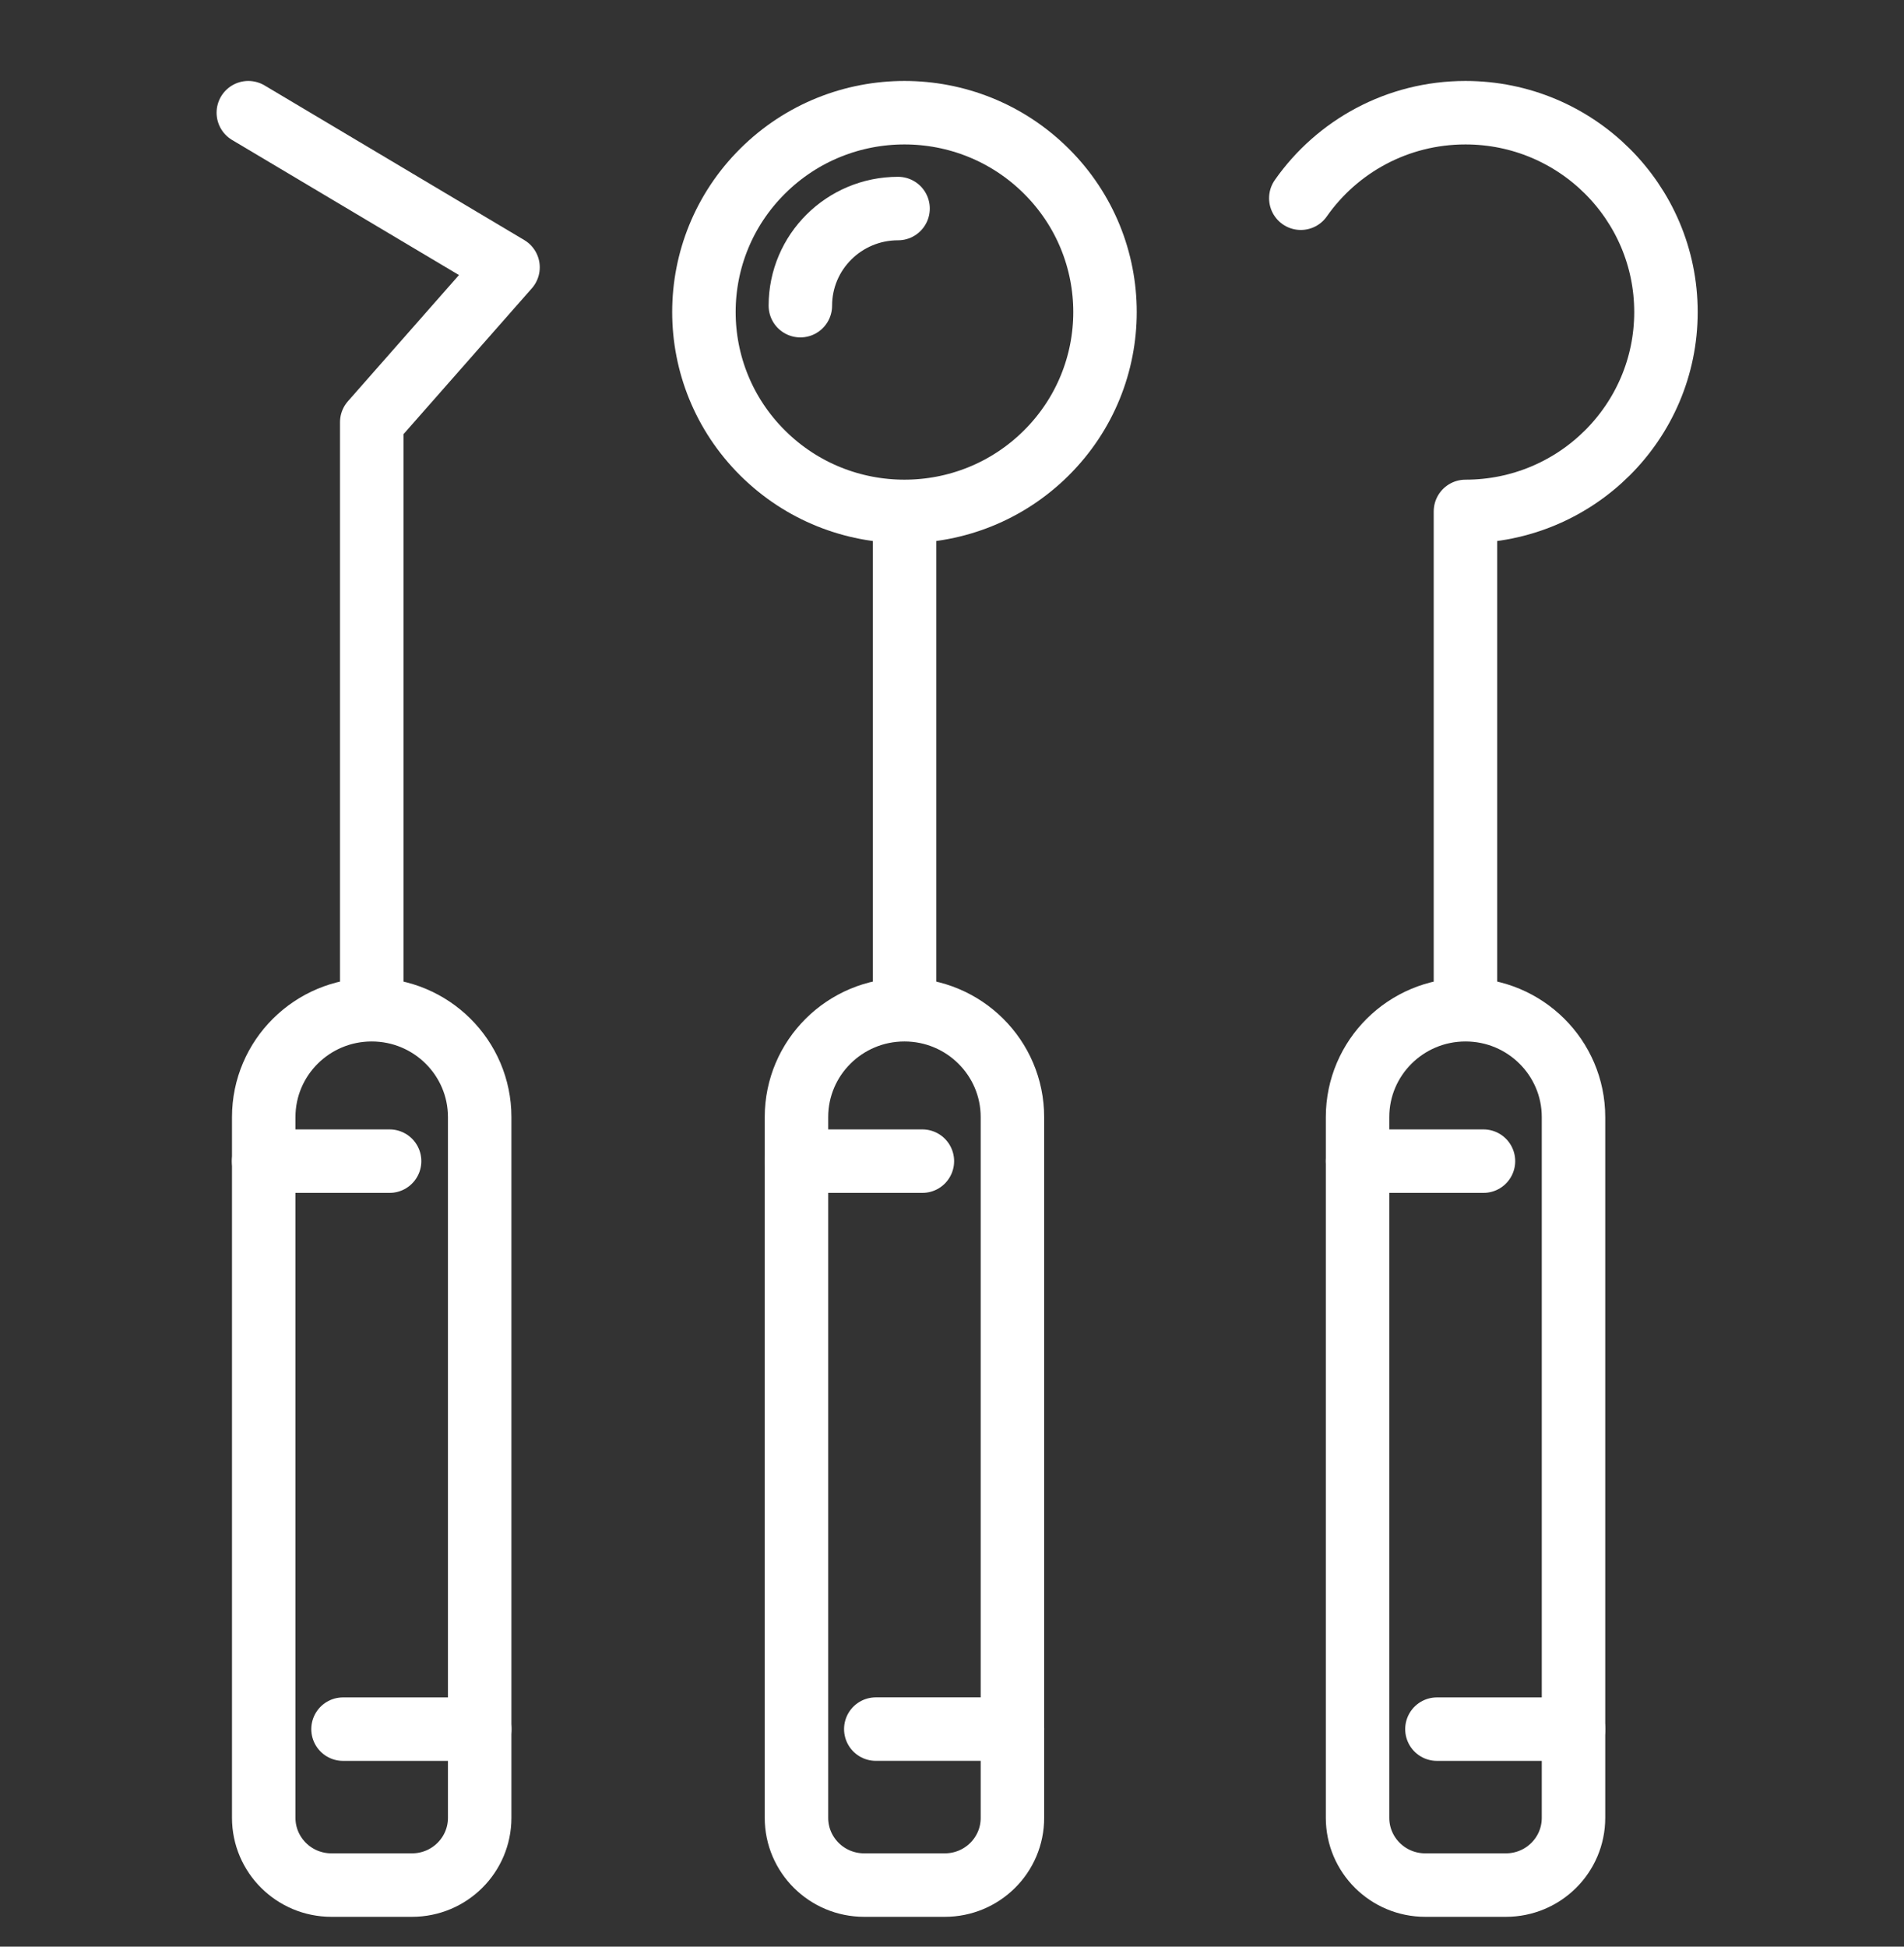
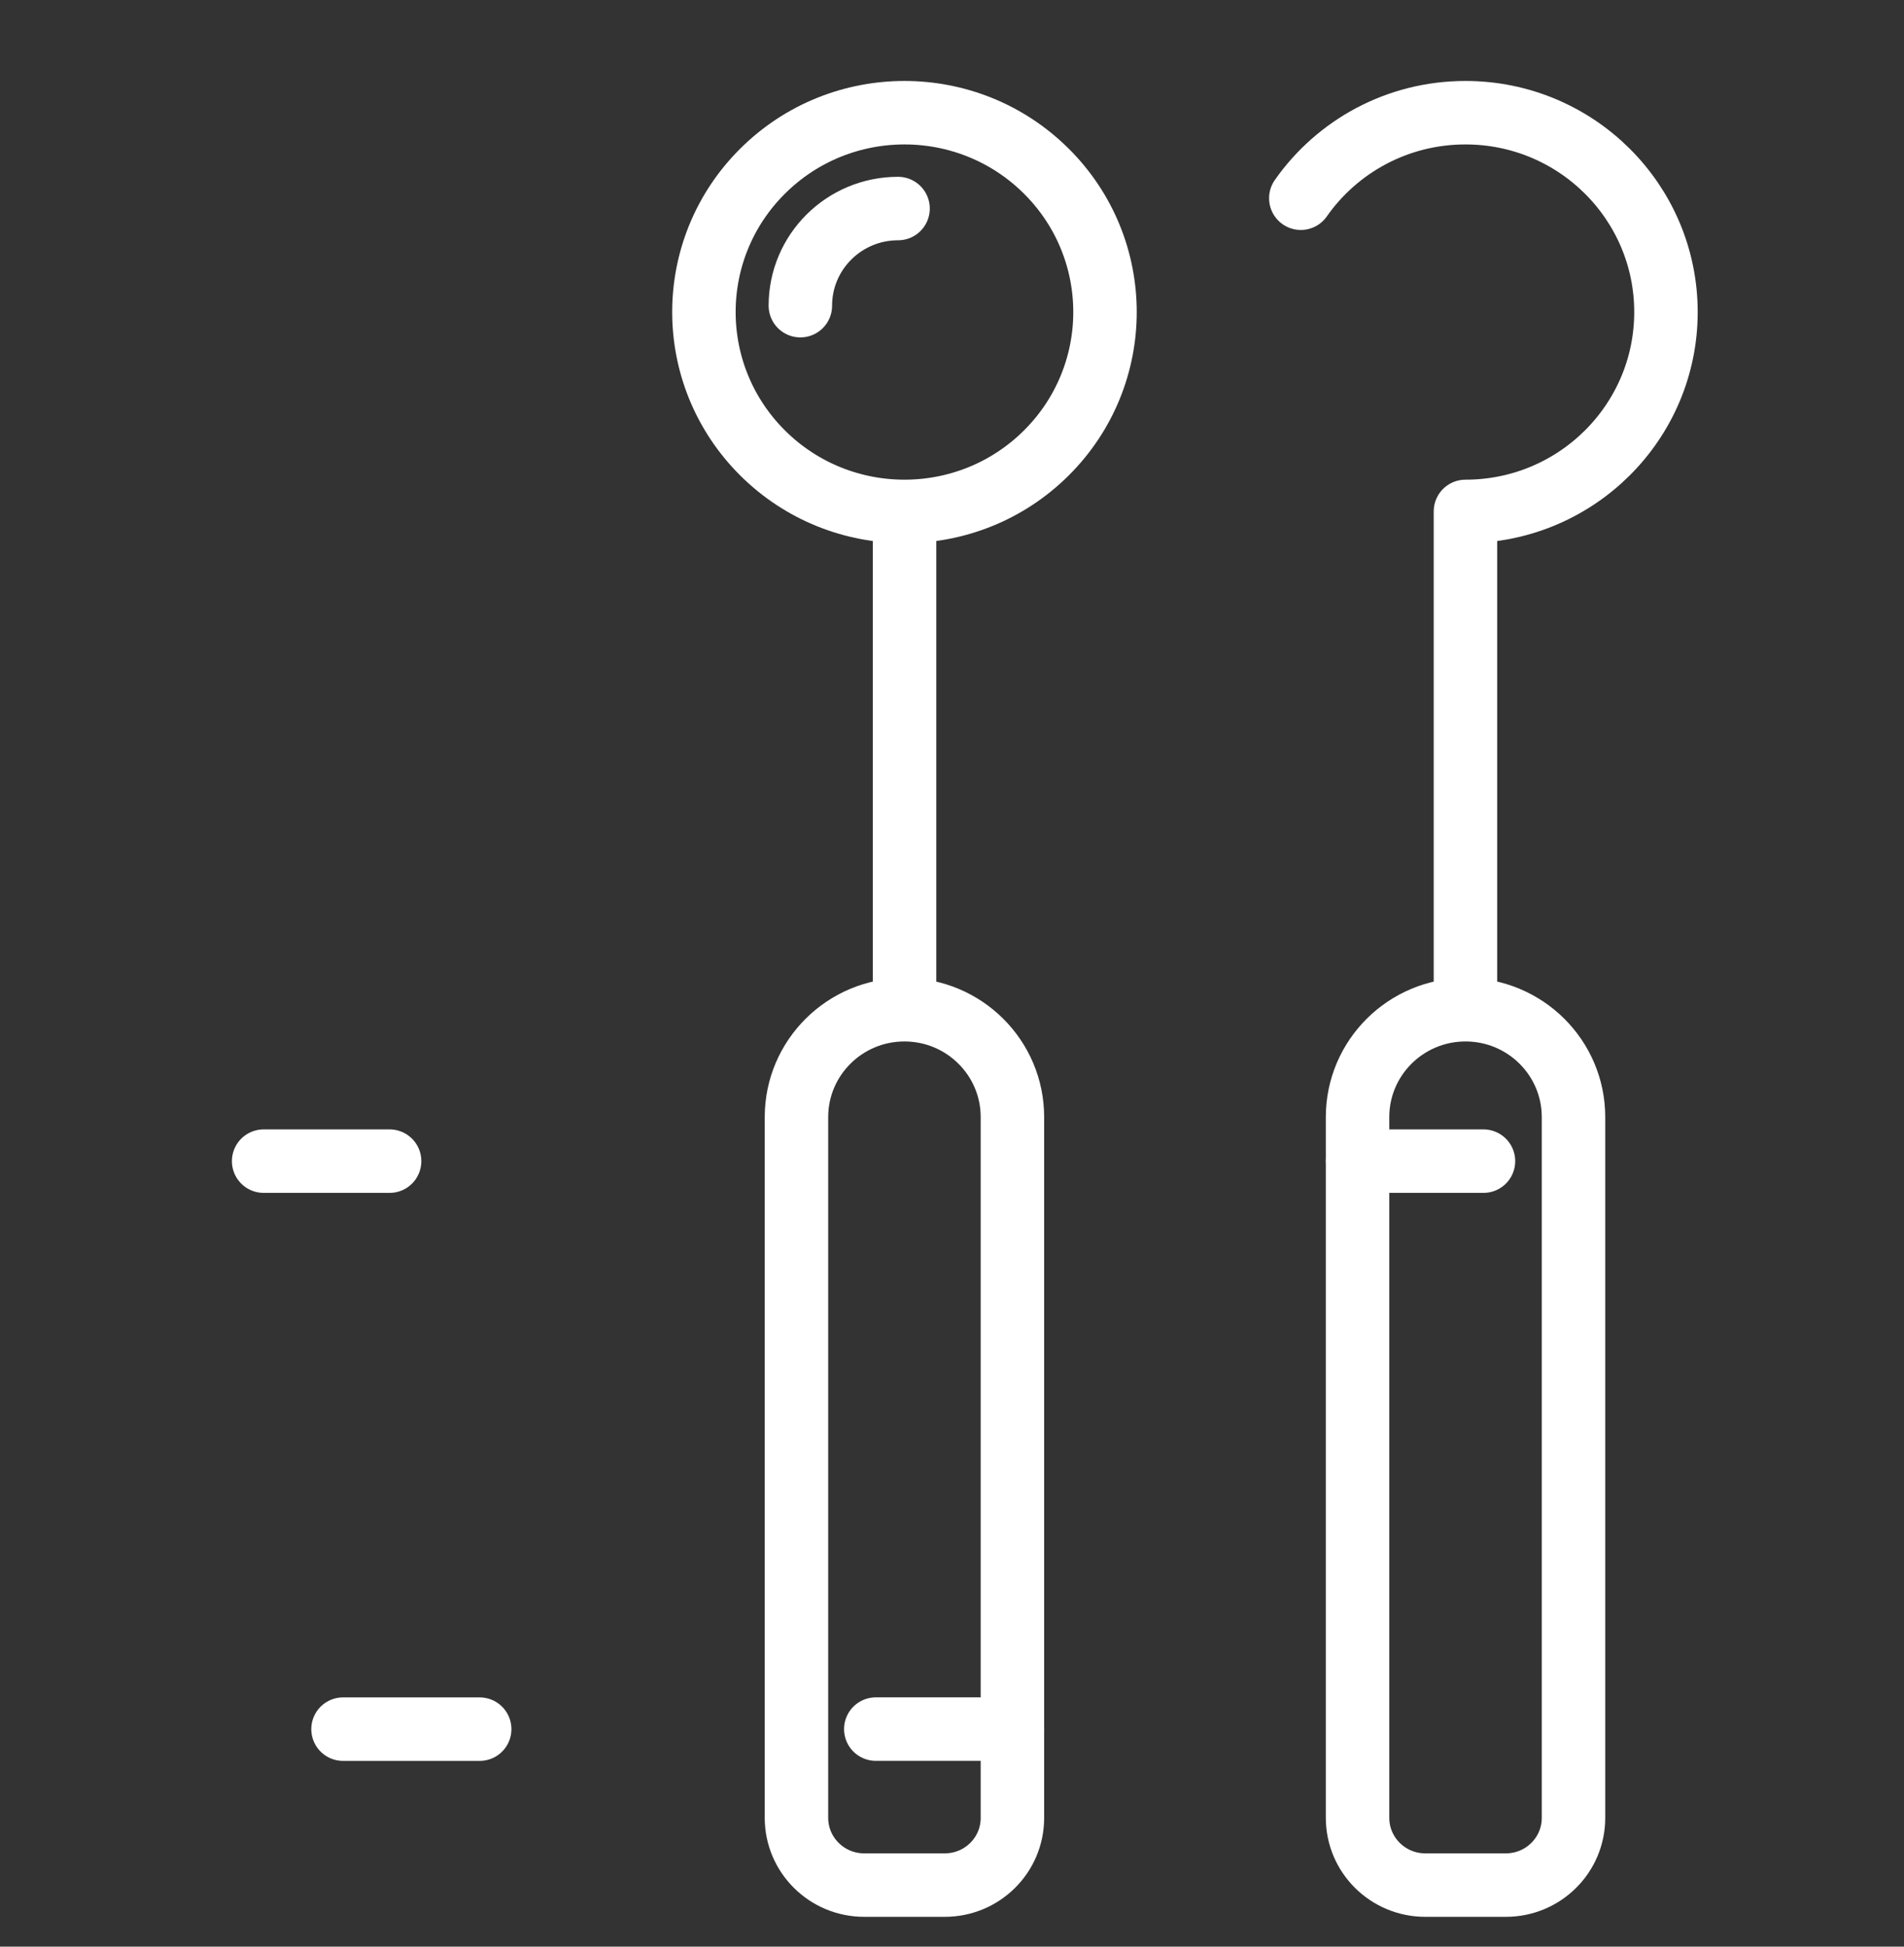
<svg xmlns="http://www.w3.org/2000/svg" width="45" height="46" viewBox="0 0 45 46" fill="none">
  <rect x="0" y="0" width="45" height="46" fill="#333333" stroke="none" />
  <path d="M35.59 44.545H33.685C32.801 44.545 32.085 43.833 32.085 42.955V26.397C32.085 24.996 33.228 23.86 34.637 23.86C36.046 23.86 37.189 24.996 37.189 26.397V42.955C37.19 43.834 36.474 44.545 35.59 44.545Z" stroke="white" stroke-width="1.5" stroke-miterlimit="10" stroke-linecap="round" stroke-linejoin="round" />
  <path d="M30.744 4.684C31.6 3.462 33.024 2.663 34.635 2.663C37.252 2.663 39.374 4.772 39.374 7.374C39.374 9.976 37.252 12.085 34.635 12.085V23.727" stroke="white" stroke-width="1.5" stroke-miterlimit="10" stroke-linecap="round" stroke-linejoin="round" />
-   <path d="M33.961 40.86H37.19" stroke="white" stroke-width="1.5" stroke-miterlimit="10" stroke-linecap="round" stroke-linejoin="round" />
  <path d="M32.085 27.438H35.061" stroke="white" stroke-width="1.5" stroke-miterlimit="10" stroke-linecap="round" stroke-linejoin="round" />
  <path d="M22.329 44.545H20.424C19.54 44.545 18.824 43.833 18.824 42.955V26.397C18.824 24.996 19.967 23.86 21.376 23.86C22.785 23.86 23.928 24.996 23.928 26.397V42.955C23.93 43.834 23.213 44.545 22.329 44.545Z" stroke="white" stroke-width="1.5" stroke-miterlimit="10" stroke-linecap="round" stroke-linejoin="round" />
  <path d="M21.378 12.291V23.728" stroke="white" stroke-width="1.5" stroke-miterlimit="10" stroke-linecap="round" stroke-linejoin="round" />
  <path d="M24.728 10.705C26.579 8.865 26.579 5.882 24.728 4.043C22.877 2.203 19.876 2.203 18.025 4.043C16.174 5.882 16.174 8.865 18.025 10.705C19.876 12.545 22.877 12.545 24.728 10.705Z" stroke="white" stroke-width="1.5" stroke-miterlimit="10" stroke-linecap="round" stroke-linejoin="round" />
  <path d="M18.916 7.223C18.916 5.955 19.95 4.928 21.225 4.928" stroke="white" stroke-width="1.5" stroke-miterlimit="10" stroke-linecap="round" stroke-linejoin="round" />
  <path d="M20.699 40.859H23.929" stroke="white" stroke-width="1.5" stroke-miterlimit="10" stroke-linecap="round" stroke-linejoin="round" />
-   <path d="M18.824 27.438H21.8" stroke="white" stroke-width="1.5" stroke-miterlimit="10" stroke-linecap="round" stroke-linejoin="round" />
-   <path d="M9.737 44.545H7.833C6.949 44.545 6.233 43.833 6.233 42.955V26.397C6.233 24.996 7.376 23.86 8.785 23.86C10.194 23.86 11.337 24.996 11.337 26.397V42.955C11.337 43.834 10.621 44.545 9.737 44.545Z" stroke="white" stroke-width="1.5" stroke-miterlimit="10" stroke-linecap="round" stroke-linejoin="round" />
-   <path d="M5.869 2.663L12.007 6.317L8.786 9.977V23.728" stroke="white" stroke-width="1.5" stroke-miterlimit="10" stroke-linecap="round" stroke-linejoin="round" />
  <path d="M8.107 40.86H11.337" stroke="white" stroke-width="1.5" stroke-miterlimit="10" stroke-linecap="round" stroke-linejoin="round" />
  <path d="M6.231 27.438H9.208" stroke="white" stroke-width="1.5" stroke-miterlimit="10" stroke-linecap="round" stroke-linejoin="round" />
</svg>